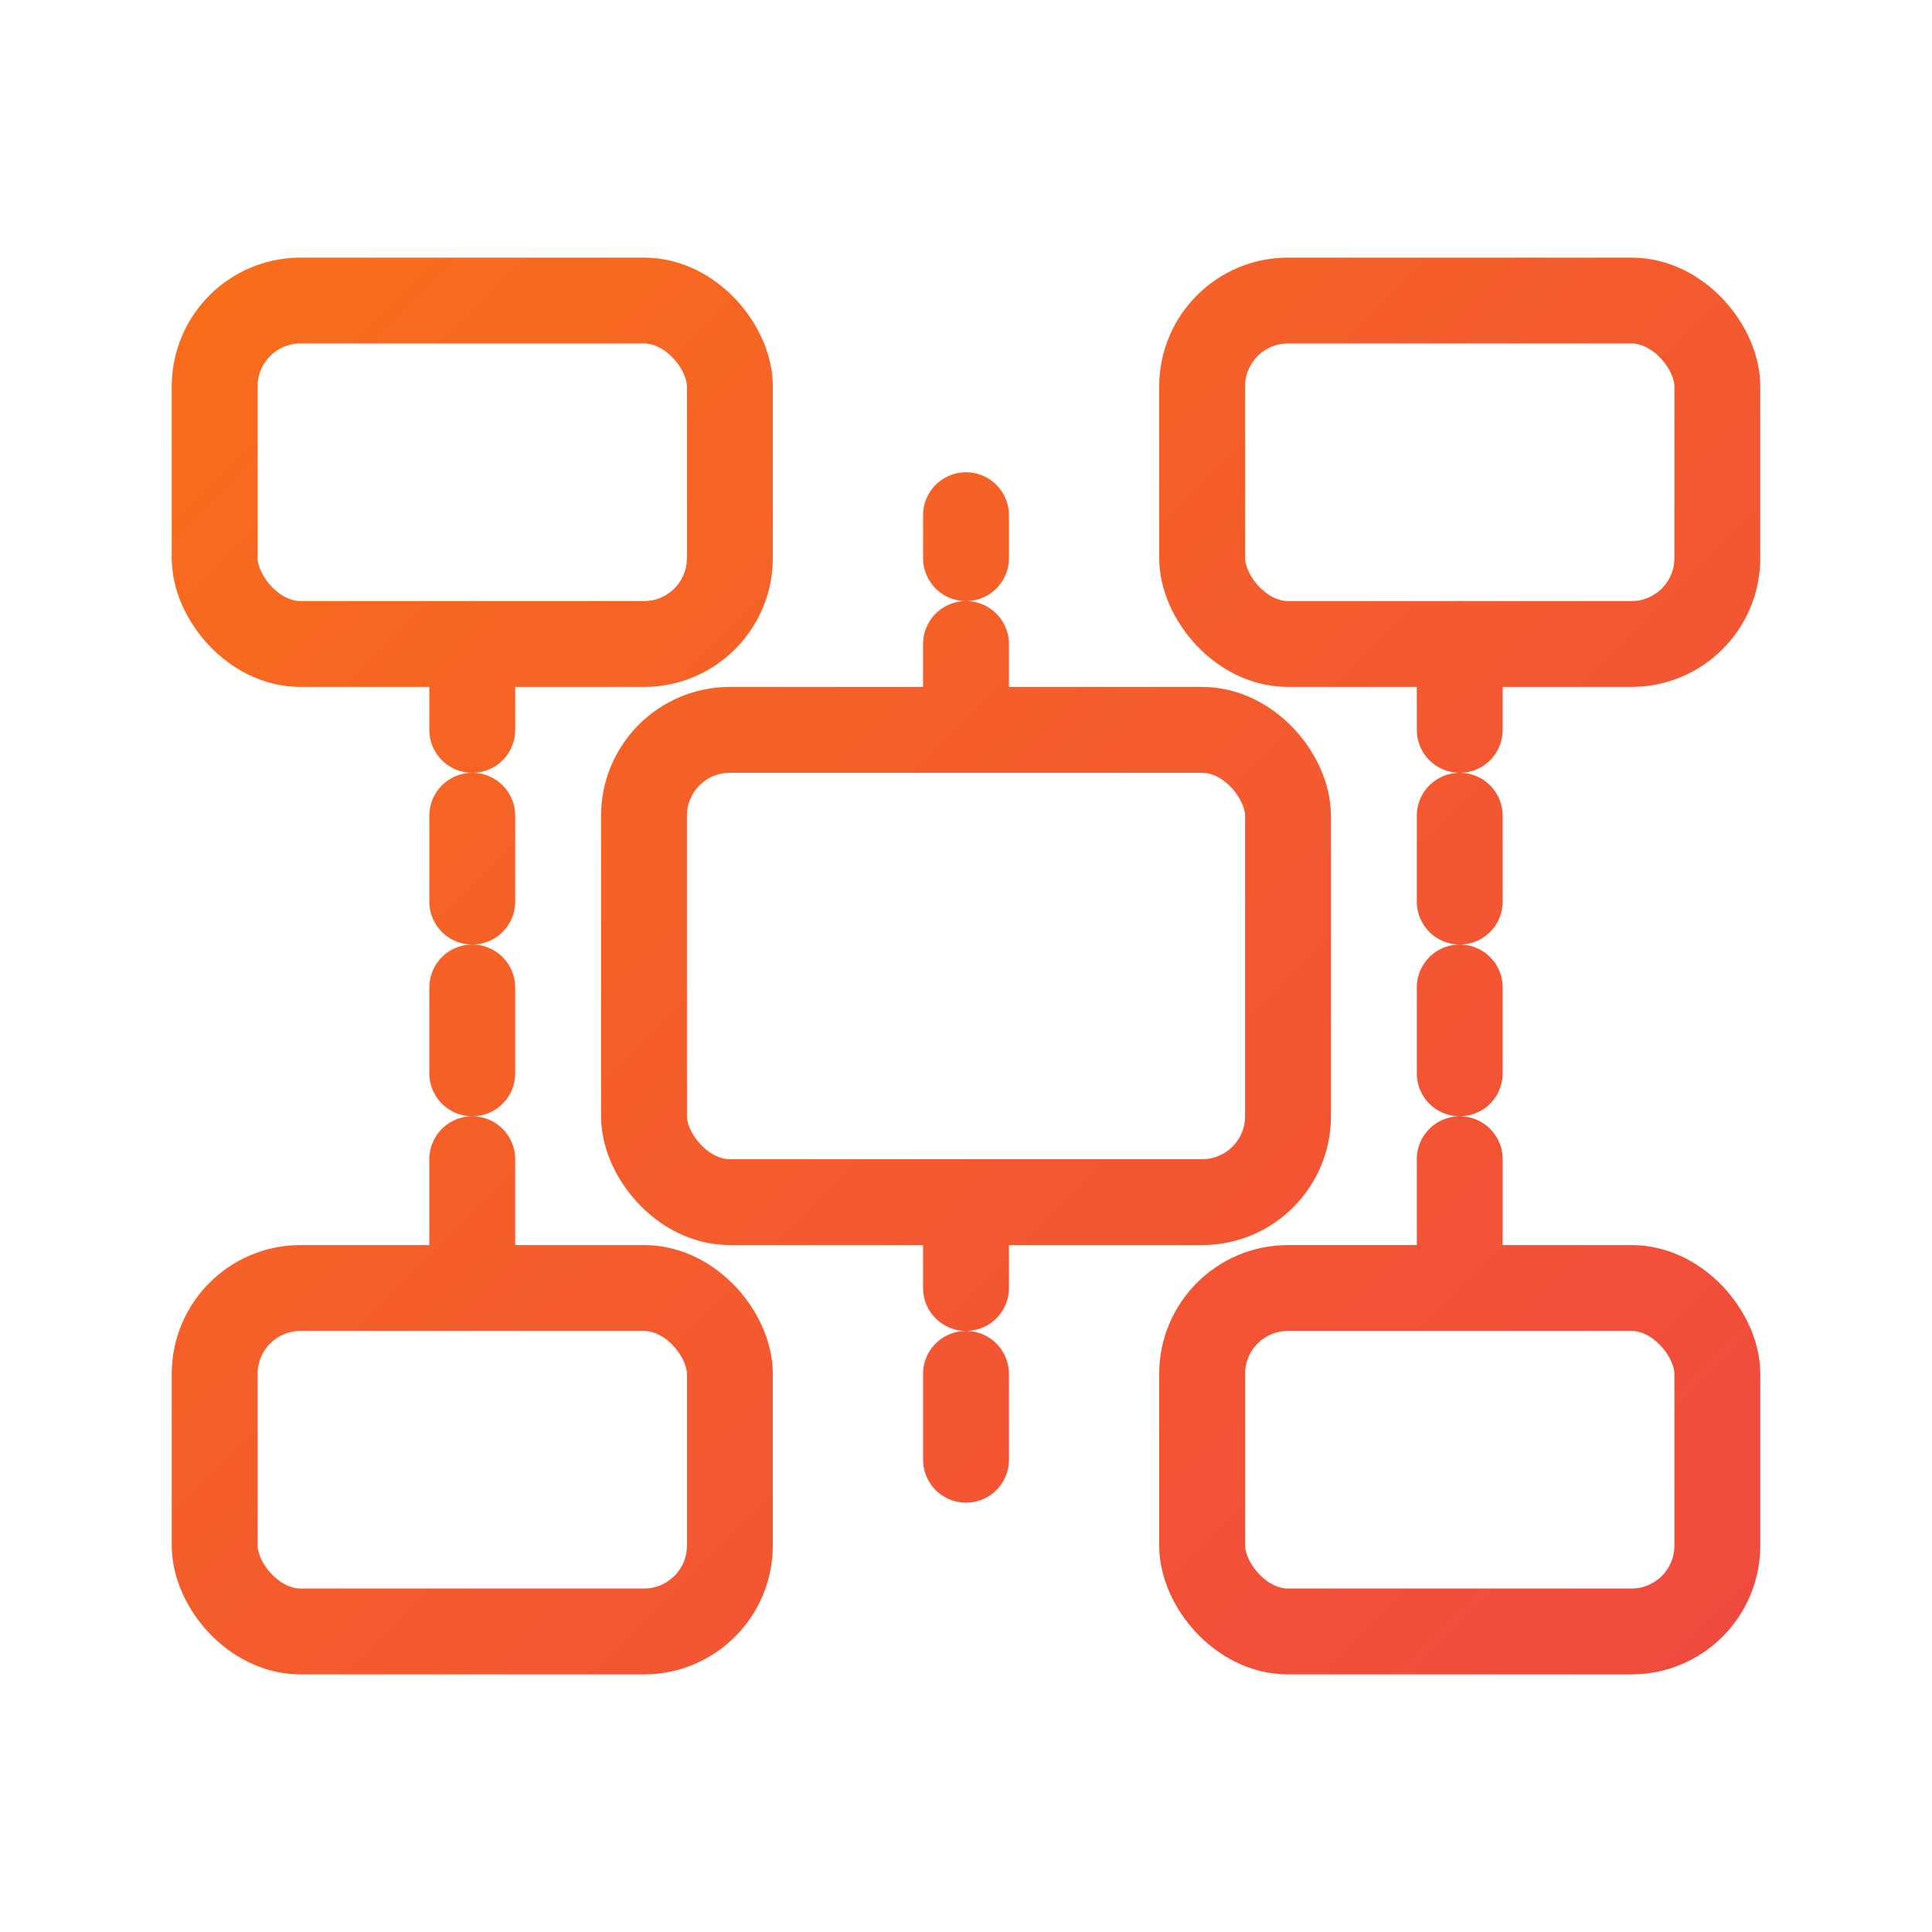
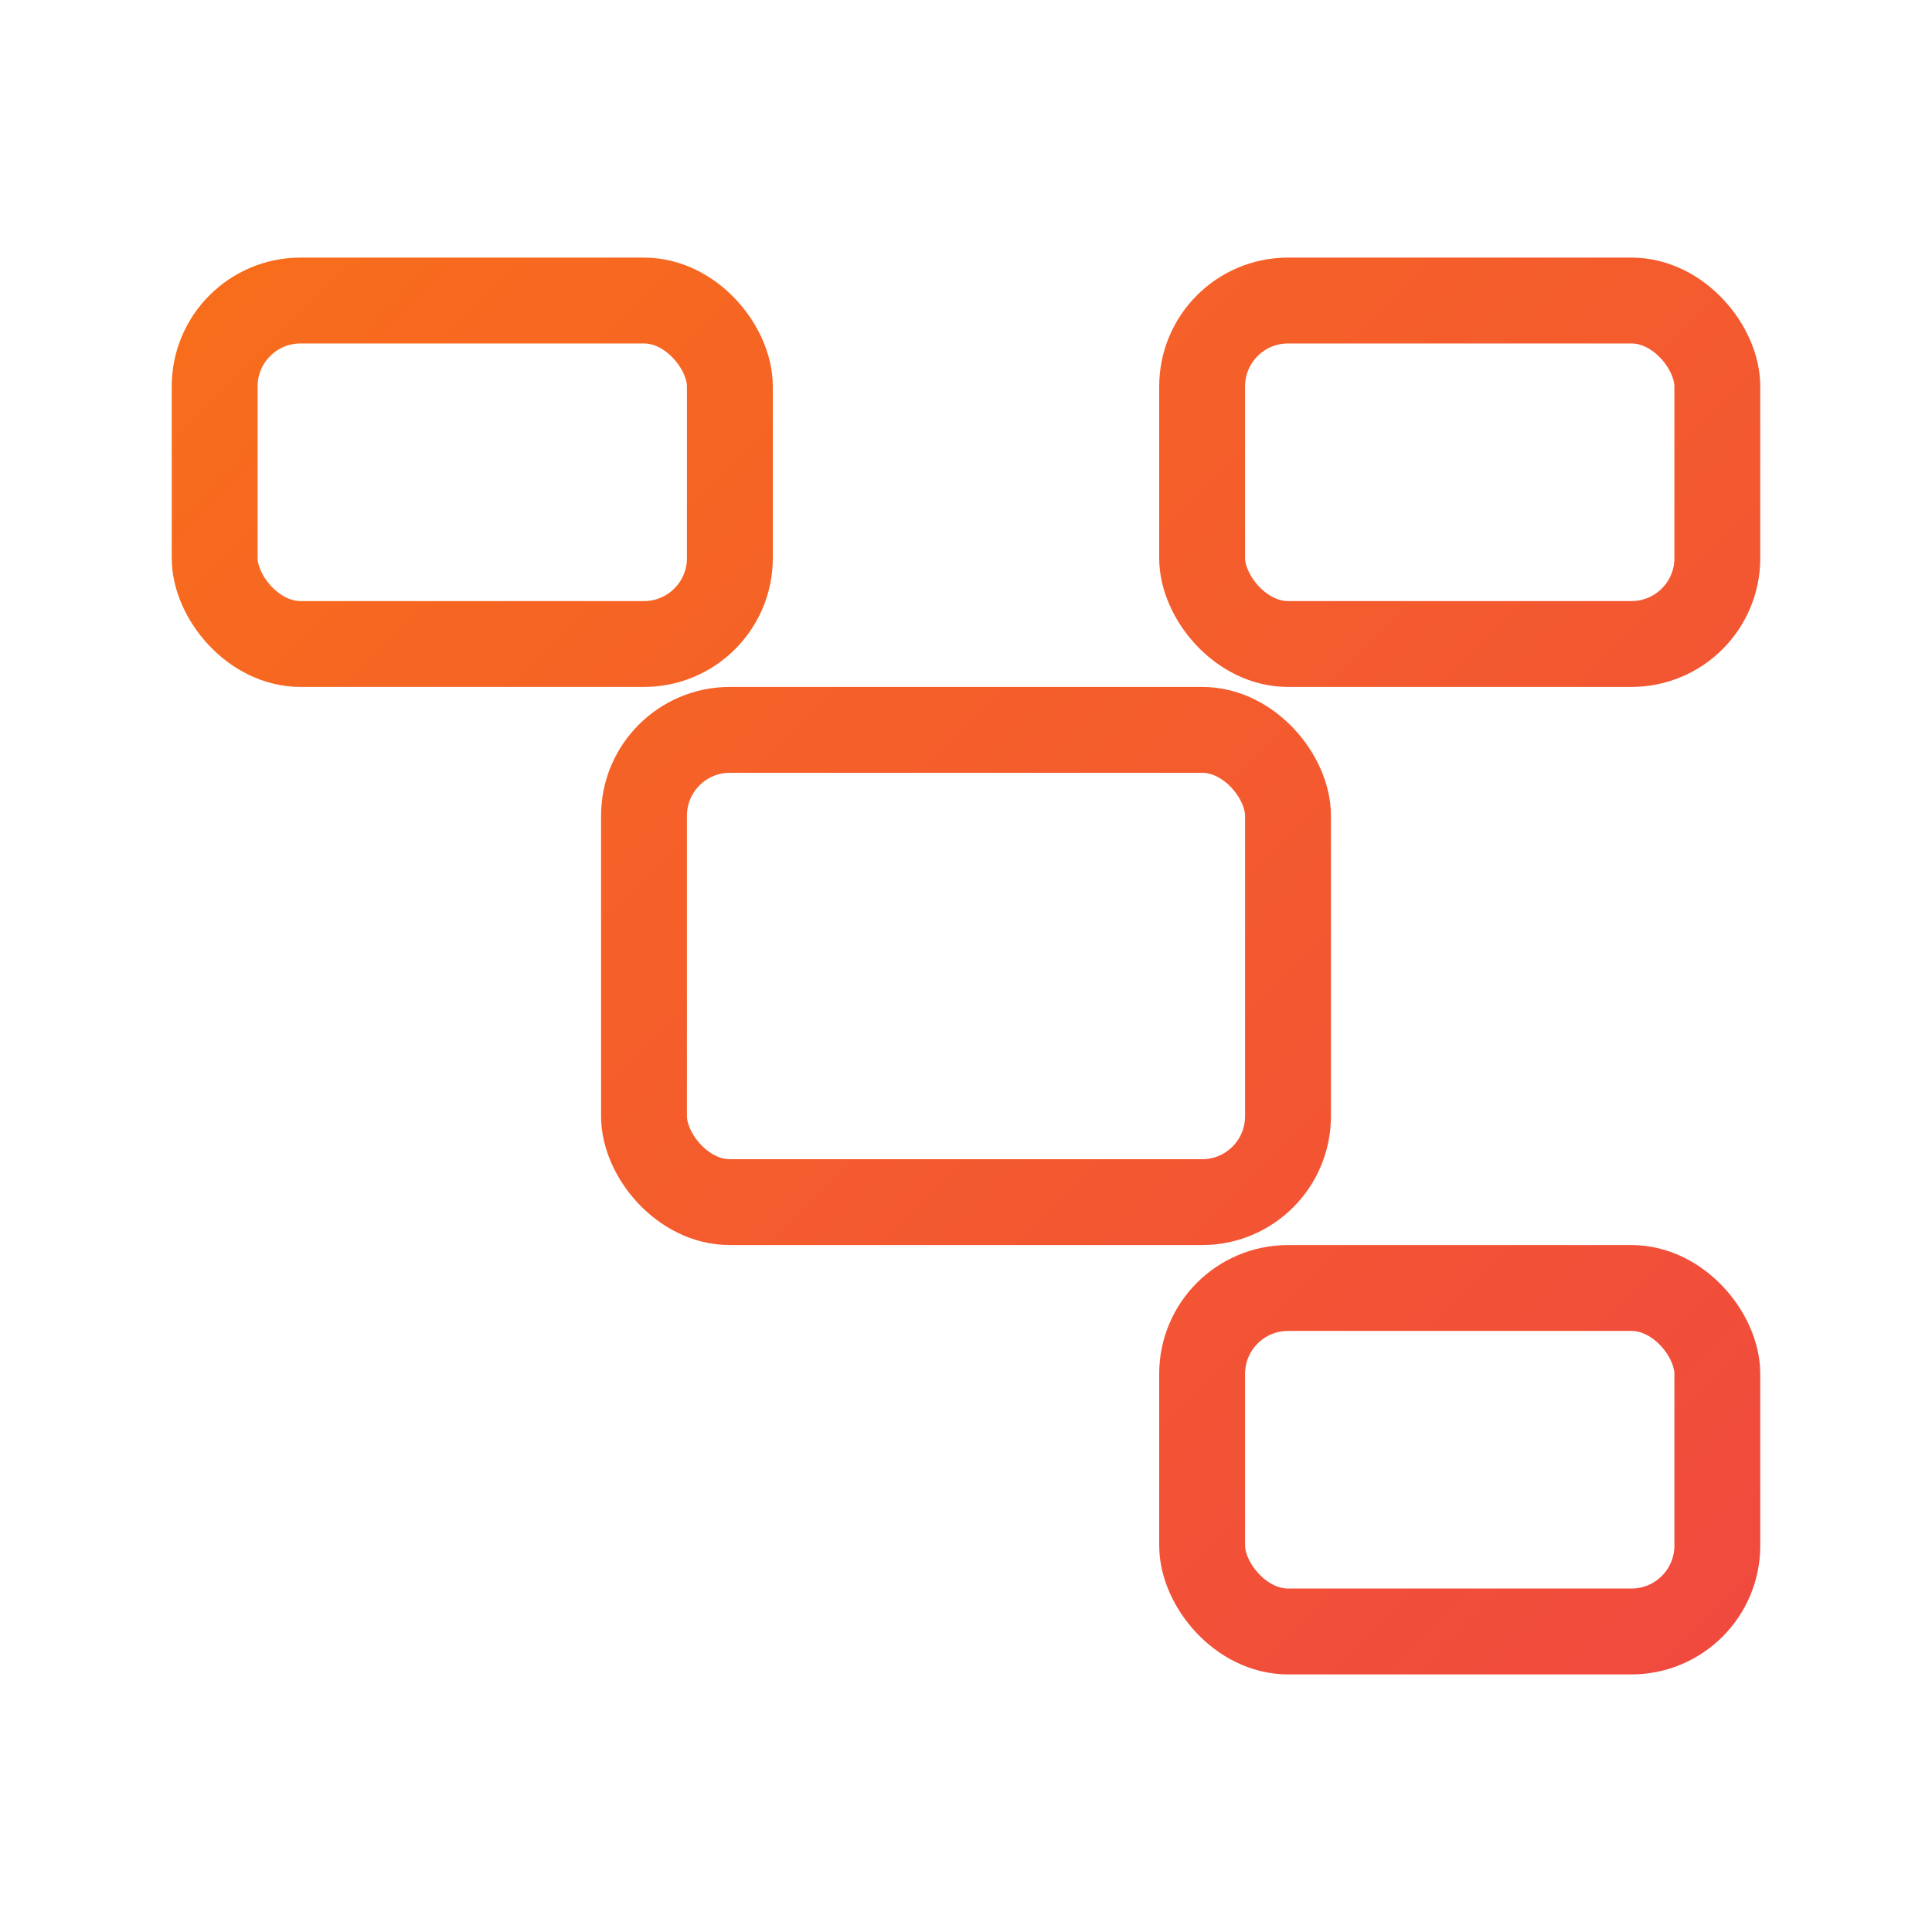
<svg xmlns="http://www.w3.org/2000/svg" width="45" height="45" viewBox="0 0 45 45" fill="none">
  <rect x="15" y="17" width="15" height="11" rx="2" stroke="url(#gradient)" stroke-width="2" fill="none" />
  <rect x="5" y="7" width="12" height="8" rx="2" stroke="url(#gradient)" stroke-width="2" fill="none" />
  <rect x="28" y="7" width="12" height="8" rx="2" stroke="url(#gradient)" stroke-width="2" fill="none" />
-   <rect x="5" y="30" width="12" height="8" rx="2" stroke="url(#gradient)" stroke-width="2" fill="none" />
  <rect x="28" y="30" width="12" height="8" rx="2" stroke="url(#gradient)" stroke-width="2" fill="none" />
-   <path d="M11 15v15M34 15v15M22.5 17v-5M22.5 28v7" stroke="url(#gradient)" stroke-width="2" stroke-linecap="round" stroke-dasharray="2 2" />
  <defs>
    <linearGradient id="gradient" x1="0" y1="0" x2="45" y2="45" gradientUnits="userSpaceOnUse">
      <stop offset="0%" stop-color="#f97316" />
      <stop offset="100%" stop-color="#ef4444" />
    </linearGradient>
  </defs>
</svg>